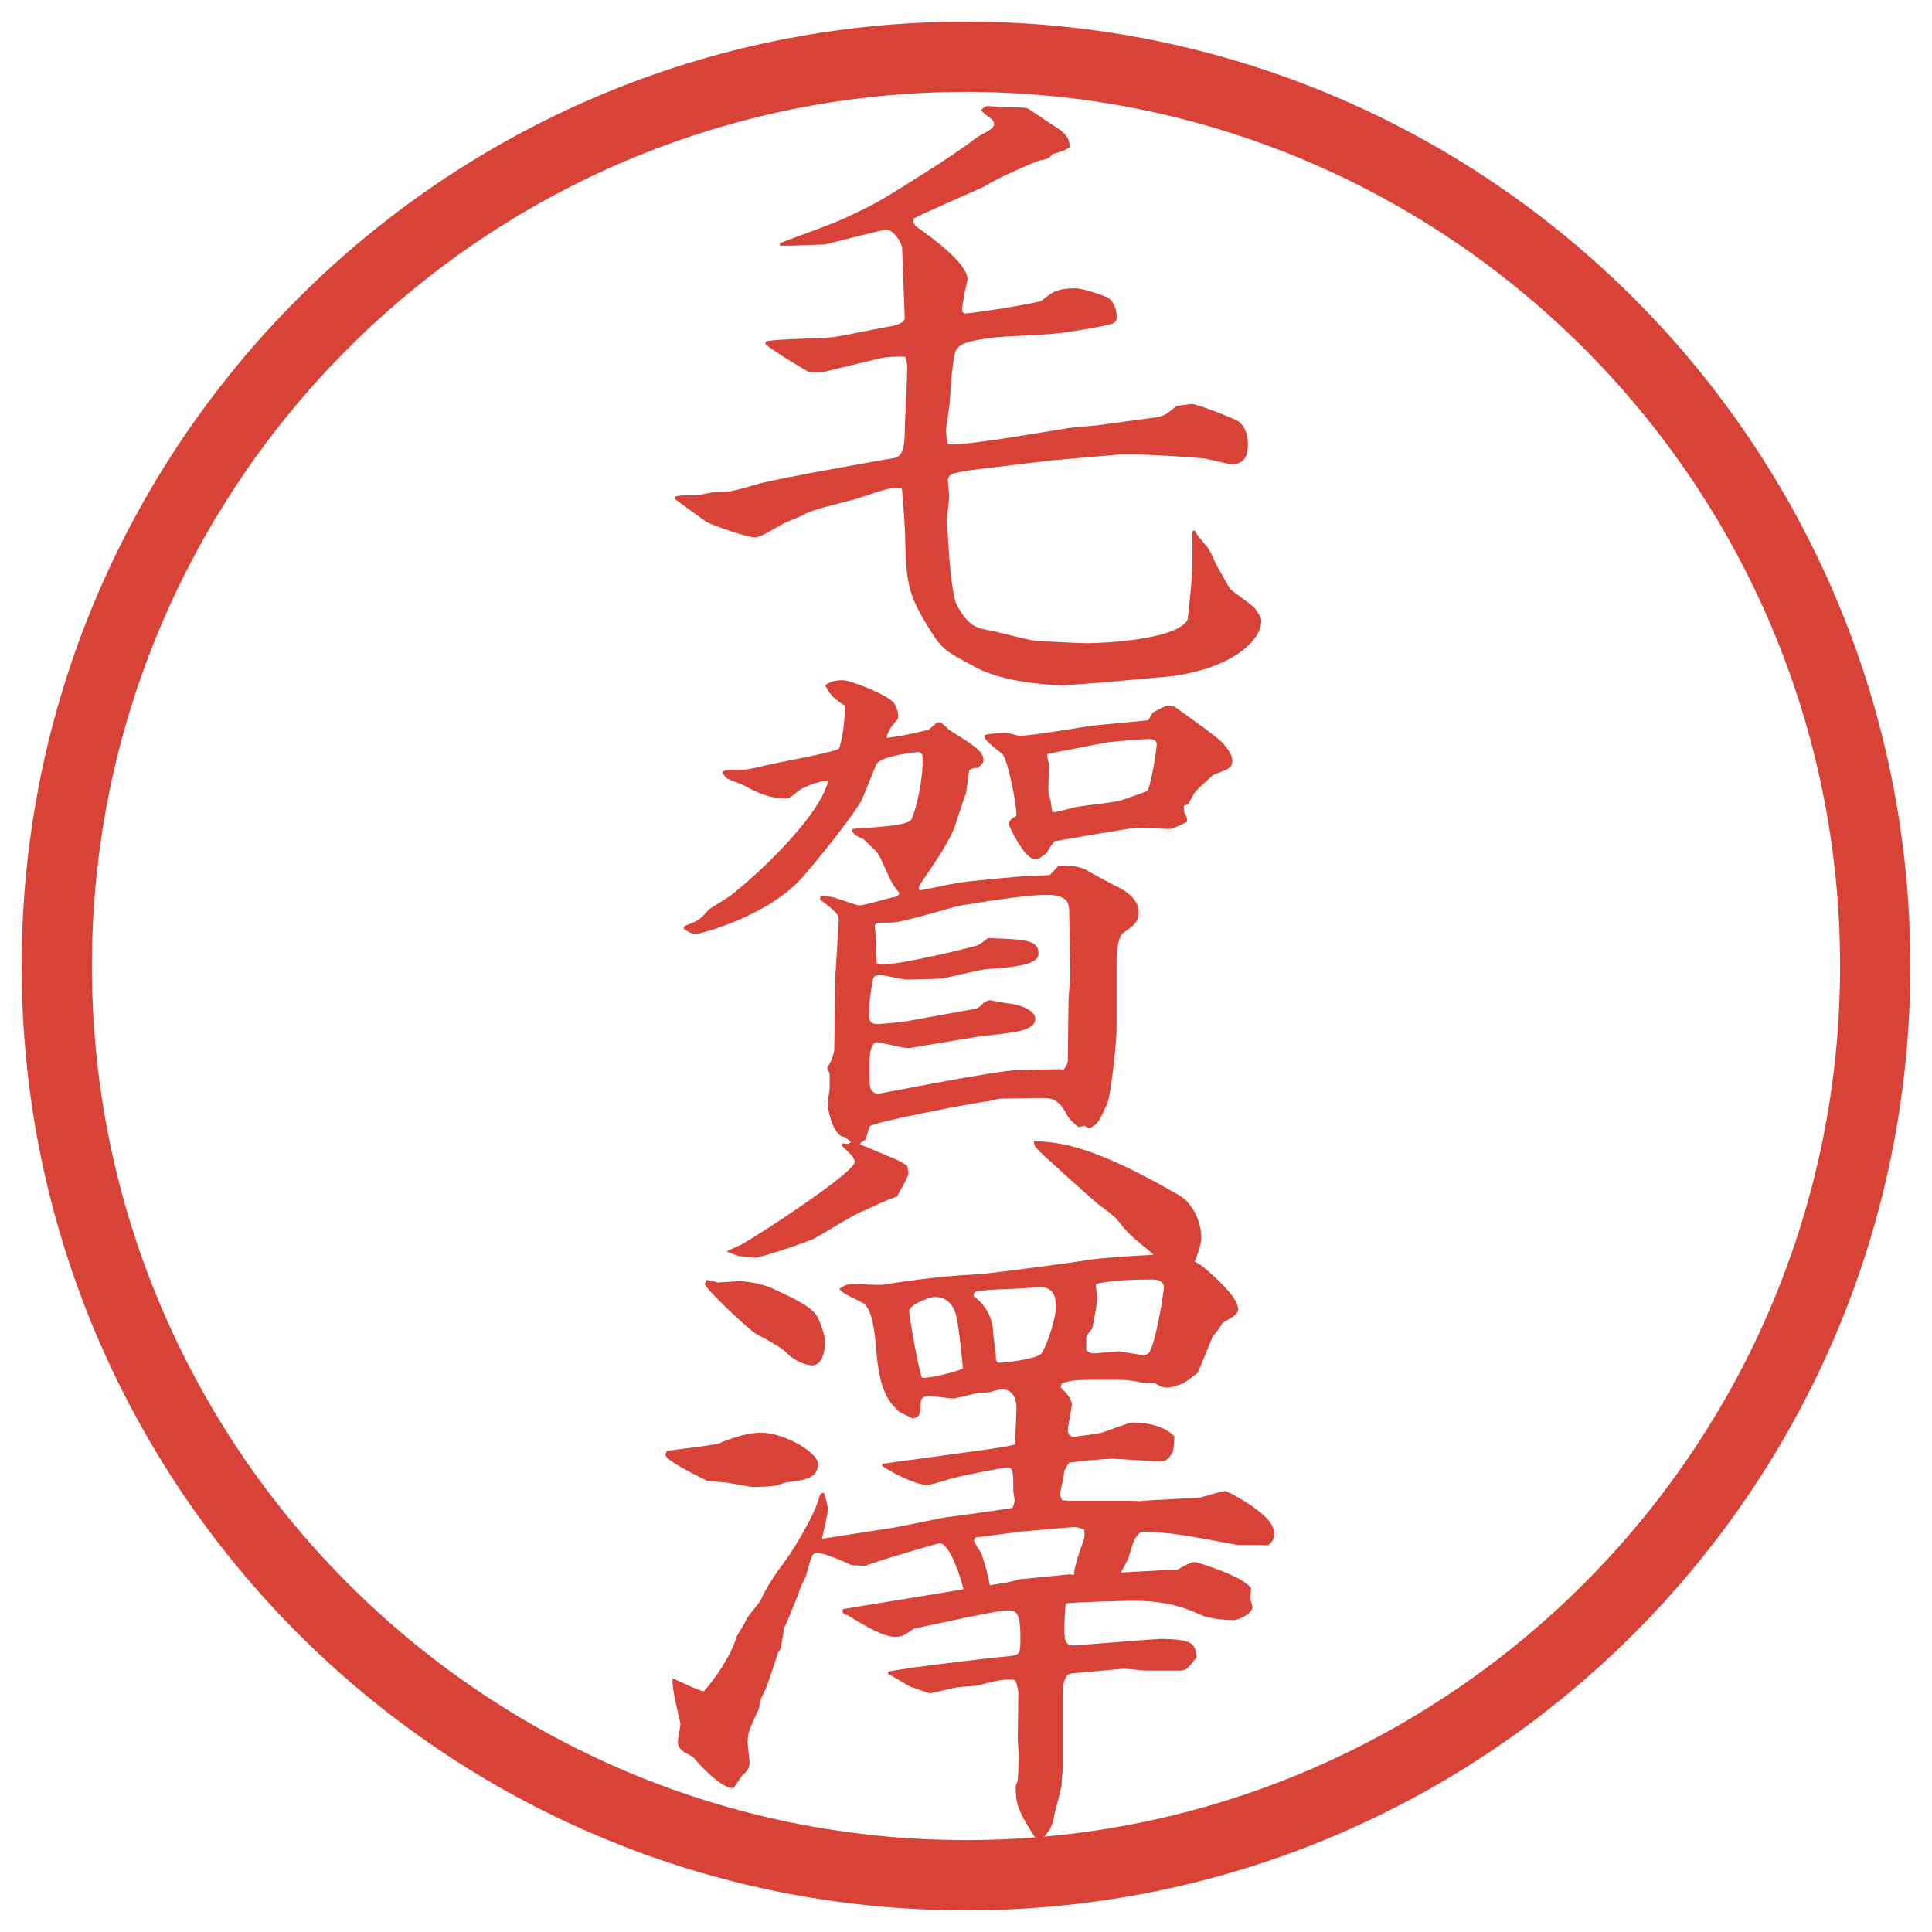
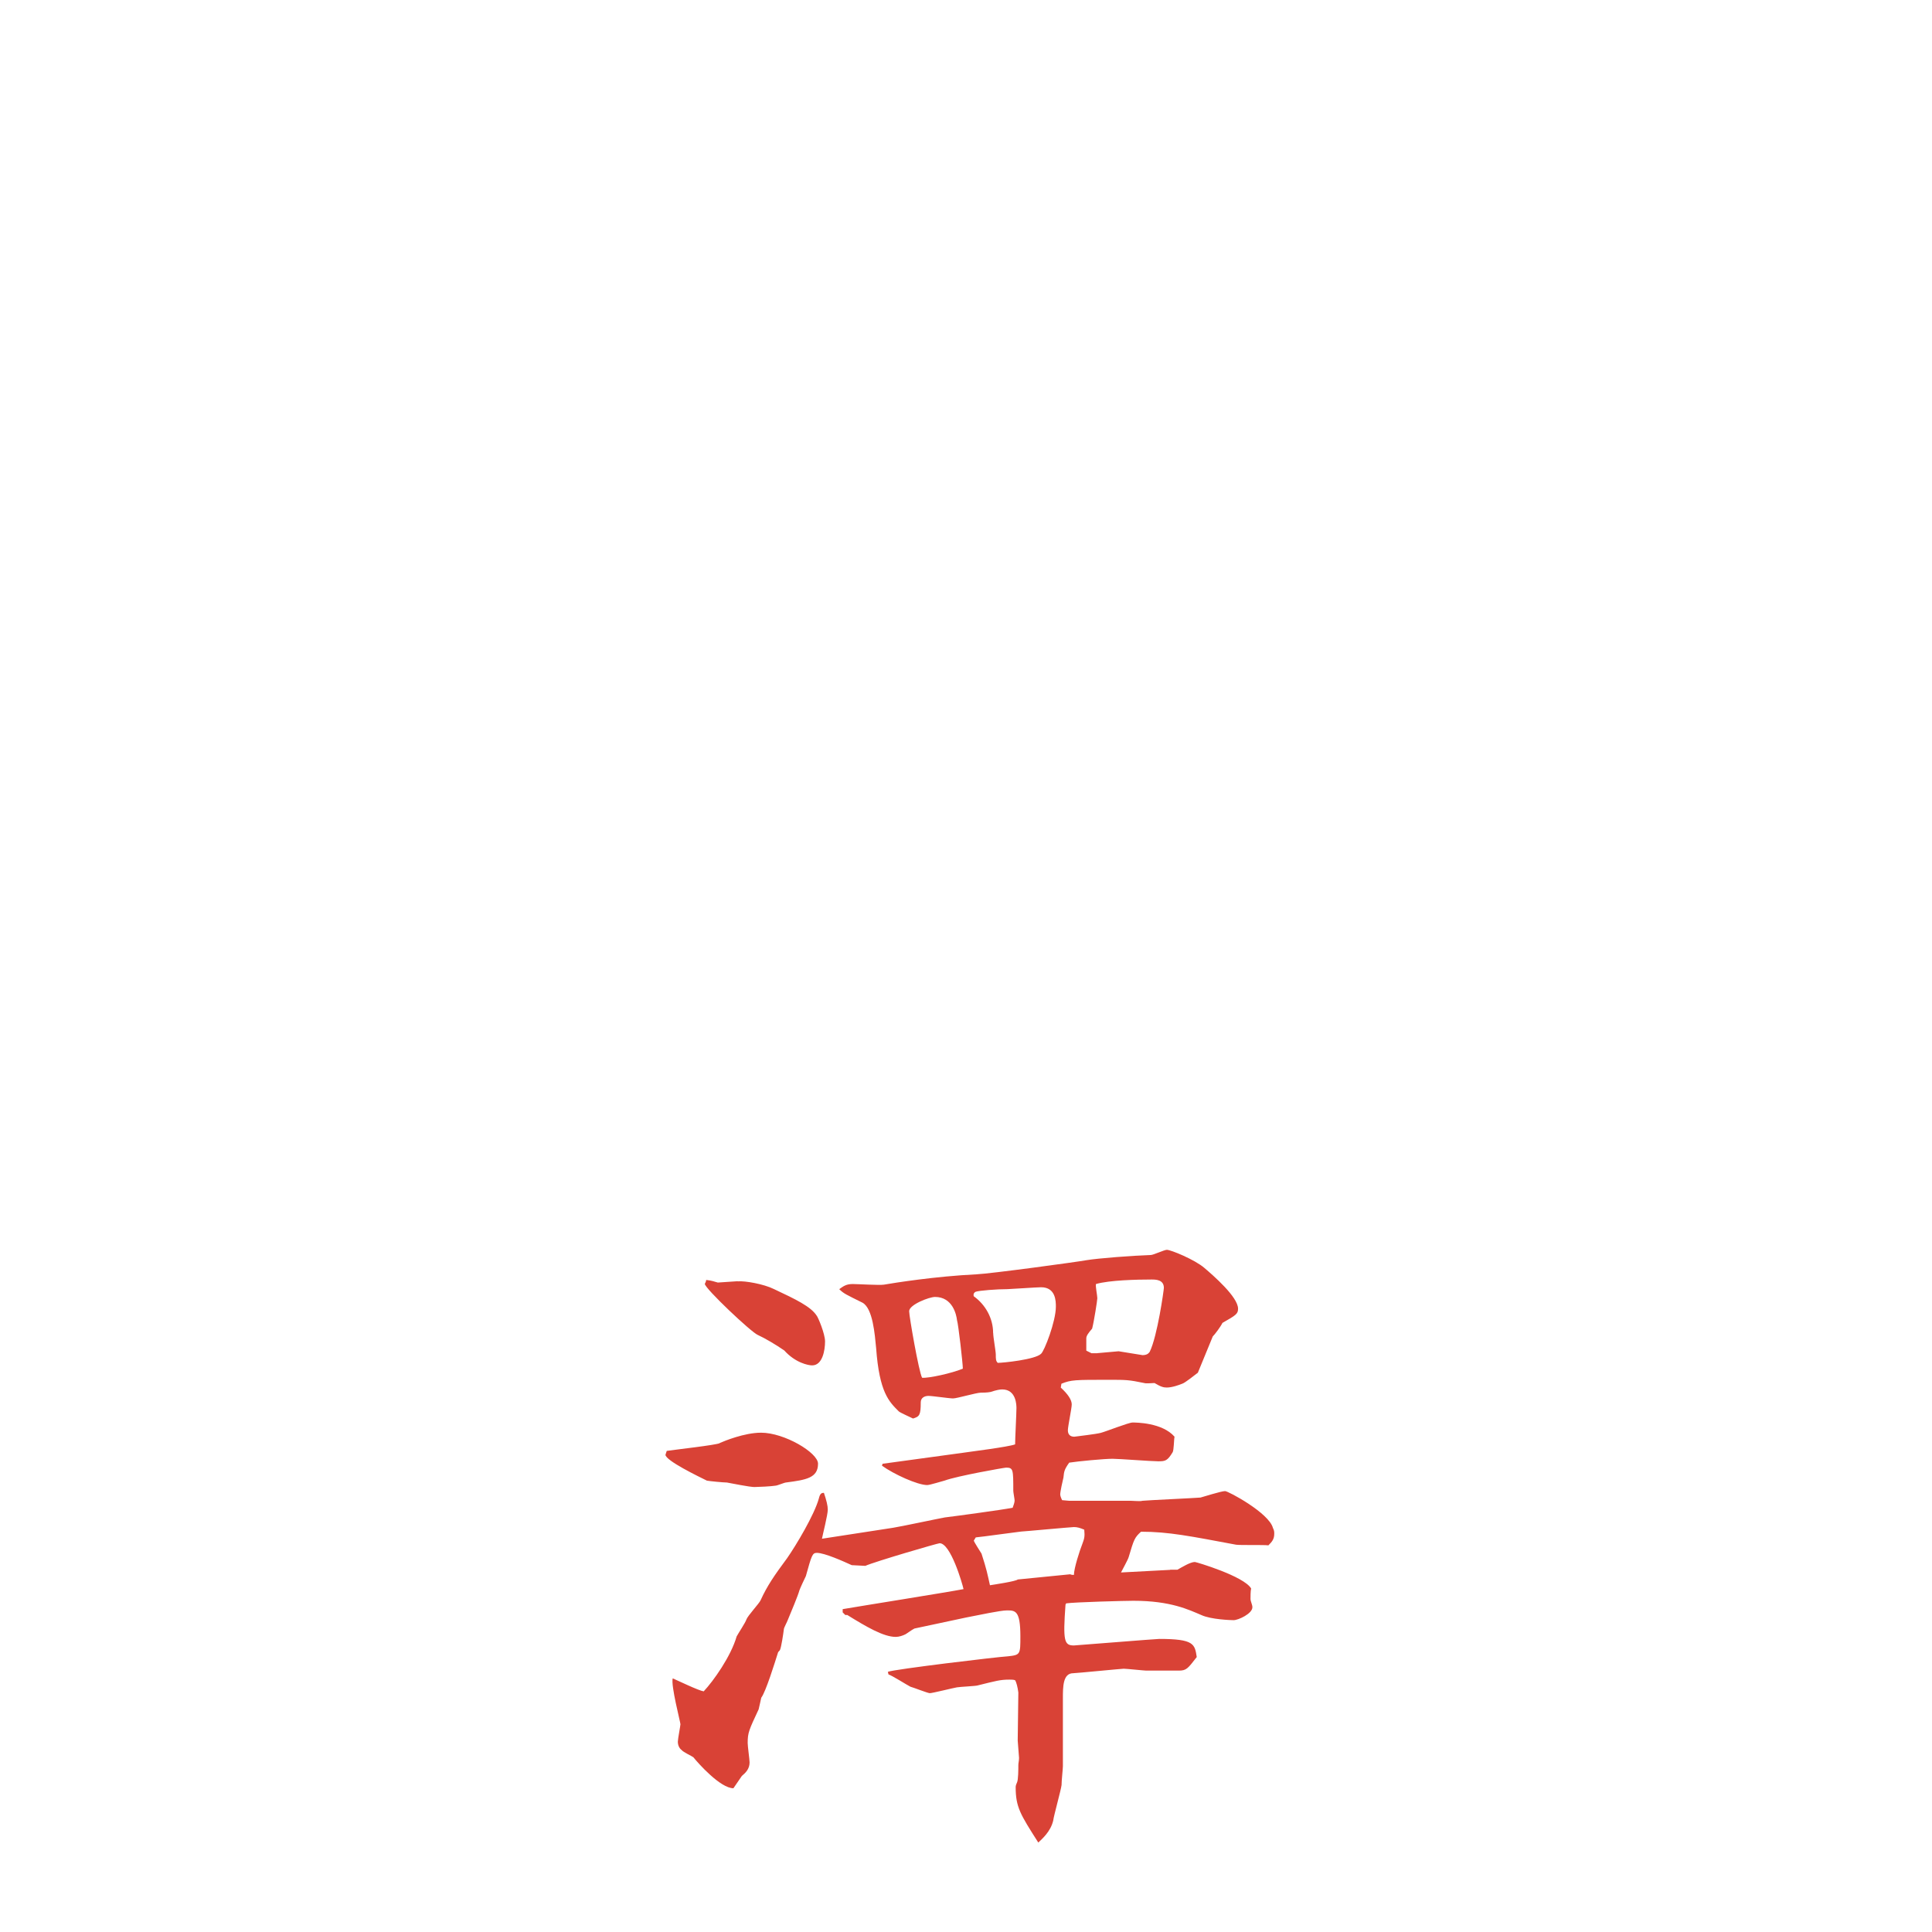
<svg xmlns="http://www.w3.org/2000/svg" version="1.1" viewBox="0 0 27.496 27.496">
  <g>
    <g id="_レイヤー_1" data-name="レイヤー_1">
      <g id="_楕円形_1" data-name="楕円形_1">
-         <path d="M13.748,1.308c6.859,0,12.44,5.581,12.44,12.44s-5.581,12.44-12.44,12.44S1.308,20.607,1.308,13.748,6.889,1.308,13.748,1.308M13.748.308C6.325.308.308,6.325.308,13.748s6.017,13.44,13.44,13.44,13.44-6.017,13.44-13.44S21.171.308,13.748.308h0Z" fill="#d94236" />
-       </g>
+         </g>
      <g>
-         <path d="M9.608,7.068c.064-.019.092-.019.313-.019.046-.009.23-.046.267-.046.193,0,.239-.009.617-.12.304-.083,1.932-.368,1.941-.368.046-.018.12-.046.129-.322,0-.147.037-.81.037-.948,0-.064-.009-.101-.027-.166-.102-.009-.267,0-.35.018l-.8.193c-.037.009-.166.009-.23,0-.074-.037-.515-.304-.617-.396l.019-.037c.157-.037.847-.037.984-.064.129-.018.7-.138.819-.156.027-.009.166-.037.166-.11l-.037-.984c0-.102-.138-.276-.221-.276-.055,0-.865.212-.874.212-.46.018-.515.018-.644.018v-.037c.138-.055.782-.285.911-.35.433-.203.46-.221.819-.441.423-.267.589-.368.865-.562.046-.027.23-.175.276-.193.147-.073.175-.11.175-.147,0-.037-.019-.064-.046-.083-.028-.018-.129-.092-.138-.12.037-.027.055-.055.102-.055.037,0,.193.019.23.019.285,0,.322,0,.368.037.064.046.414.276.441.294.11.102.119.147.119.239-.082.046-.092.055-.239.092-.063.073-.073.073-.184.092-.037.009-.552.221-.8.377-.184.083-.902.396-.994.451l-.009.055.037.055c.211.147.736.524.736.754,0,.019-.028.138-.037.175-.027.157-.037.175-.037.286l.027.027c.12,0,1.049-.147,1.104-.184.147-.12.22-.175.478-.175.12,0,.451.12.47.138.083.055.119.184.119.267,0,.102-.036.102-.377.166-.23.037-.258.046-.506.074-.257.028-.671.028-.929.064-.479.064-.487.129-.515.35-.028.212-.028.239-.046.515,0,.074-.055.377-.055.442,0,.083.009.129.027.203.138.018.69-.064.865-.092l.799-.129c.064-.018.378-.037.442-.046l.818-.11c.102-.009.175-.028.322-.166.147-.019.184-.028.23-.028.073,0,.616.212.662.249.083.064.129.175.129.322,0,.073,0,.285-.221.285-.064,0-.378-.083-.405-.083-.202-.019-.782-.055-.947-.055h-.258l-.957.083-.92.11c-.092.009-.46.055-.516.092-.027.019-.046.046-.046.083,0,.018.019.193.019.211,0,.055-.028.276-.028.322,0,.175.046,1.067.138,1.242.166.303.276.331.515.368.111.028.571.147.663.147.11,0,.57.027.662.027.268,0,1.316-.055,1.445-.34.064-.598.073-.663.064-1.251l.036-.018c.028.064.046.083.185.249.036.037.119.248.146.285.028.046.147.267.175.304.056.055.322.23.359.285.083.12.083.147.083.166,0,.313-.497.718-1.381.8l-.929.083c-.027,0-.479.037-.497.037-.009,0-.791-.009-1.242-.249-.487-.257-.497-.267-.708-.607-.285-.469-.294-.635-.312-1.242,0-.147-.037-.607-.046-.699-.147-.028-.193-.009-.635.138-.12.037-.653.157-.745.221-.037.027-.258.11-.294.128-.322.184-.359.203-.423.203-.129,0-.644-.193-.69-.221-.074-.055-.341-.249-.442-.322v-.037Z" fill="#d94236" />
-         <path d="M9.746,13.177c.193-.074.211-.083.34-.23.028-.028.267-.166.313-.203.312-.239,1.242-1.077,1.389-1.628-.166-.009-.405.12-.423.138-.055.046-.128.11-.166.11-.239,0-.386-.064-.625-.193-.037-.019-.212-.074-.239-.102-.019-.018-.028-.037-.055-.073.027-.028.037-.037.083-.037.23,0,.267,0,.524-.064.147-.037,1.012-.193,1.049-.239.037-.046.101-.423.083-.616-.156-.101-.193-.138-.276-.285.064-.046.12-.074.249-.074.12,0,.671.221.736.331.055.092.055.166.055.184,0,.037-.009.046-.083.129-.028.028-.083.138-.083.175.101,0,.58-.101.607-.12.101-.092.11-.101.147-.101.028,0,.12.092.138.11.368.23.488.304.488.433,0,.037-.046.073-.083.11-.055-.009-.064,0-.12.027l-.046.332c-.037.083-.147.441-.175.515-.101.23-.304.524-.479.782q-.028.037-.009.083c.083-.009.451-.092.524-.101.12-.028,1.021-.11,1.123-.11.01,0,.193,0,.212-.009.019-.019.1-.11.119-.129.249-.009.359.028.451.092.019.009.304.166.341.184.064.028.35.157.35.377,0,.147-.064.193-.222.304-.073.046-.092.294-.092.386v.994c0,.12-.073.911-.138,1.059-.11.239-.12.275-.248.34l-.074-.036-.083.019c-.119-.102-.138-.12-.184-.212-.11-.202-.239-.202-.322-.202-.101,0-.515.009-.607.009-.027,0-.147.037-.174.037-.083,0-1.638.294-1.684.358-.009.019-.009.027-.055.175,0,.019-.055.046-.074.056l-.009.027c.064.019.248.102.377.156.193.073.239.11.294.147.009.055.019.073.019.101,0,.064-.147.295-.166.341-.074.009-.377.156-.442.185-.129.036-.635.358-.745.414-.074.036-.736.267-.837.267-.009,0-.221-.019-.23-.028-.028,0-.138-.055-.166-.055.018-.027.166-.083.184-.092.248-.129,1.638-1.04,1.638-1.188,0-.027-.019-.055-.037-.082-.018-.028-.128-.129-.147-.147l.009-.037c.083.019.092.009.12-.019l-.092-.073c-.166,0-.239-.414-.239-.46,0-.037.028-.203.028-.221v-.221l-.037-.083c.064-.074.102-.221.102-.249l.018-1.076.046-.745c.009-.111-.046-.157-.267-.322l.009-.046c.064,0,.101,0,.156.009s.35.12.396.12c.083,0,.432-.11.506-.12.046-.009.046-.019.064-.055-.101-.12-.11-.147-.249-.451-.055-.129-.092-.156-.202-.257l-.055-.055c-.102-.046-.129-.064-.166-.111v-.037c.102-.019.755-.027.837-.129.037-.046.166-.46.166-.874,0-.019,0-.092-.064-.092-.018,0-.506.046-.589.166-.009,0-.175.432-.211.506-.12.239-.736.994-.893,1.16-.497.515-1.398.754-1.463.754-.083,0-.129-.037-.184-.074l.019-.037ZM15.211,12.919c0-.184-.248-.184-.312-.184-.304,0-.92.101-1.251.156-.055.009-.801.239-.957.239-.212,0-.249,0-.239.074,0,.037.019.147.019.212,0,.009,0,.285.009.294.019.009.055.018.074.018.276,0,1.325-.257,1.362-.276.028-.009.129-.092.147-.101.542.018.717.027.717.221,0,.166-.368.193-.745.221-.101.009-.506.11-.598.129-.037.009-.46.019-.534.019-.064,0-.322-.064-.368-.064-.11,0-.11.018-.138.221-.019.128-.028.202-.028.367,0,.064.028.11.12.11.055,0,.433-.036.488-.055l.865-.156c.074-.01.083-.019.157-.092.027-.019.064-.037.092-.037.009,0,.23.046.267.046.175.019.377.102.377.221,0,.12-.193.166-.239.175-.11.027-.58.073-.671.092l-.883.147c-.074.009-.396-.083-.46-.083-.11,0-.11.276-.11.341,0,.322,0,.35.11.396.019,0,1.675-.331,1.997-.341.102,0,.57-.018.663-.009.046-.073.055-.092.055-.138,0-.093.01-.819.01-.847,0-.056.027-.313.027-.368l-.019-.948ZM14.043,10.454c.037-.009.23-.028.276-.028.01,0,.166.046.193.046.175,0,.911-.129,1.057-.147l.773-.074.064-.11c.037-.019.184-.101.221-.101.009,0,.073,0,.129.046.102.074.562.396.635.479.027.028.147.156.147.258s-.037.12-.267.202c-.102.092-.203.175-.276.267-.019.027-.074.147-.092.156-.019.009-.037.019-.056.019l.01.101c.036.055.036.074.036.129-.036.018-.202.101-.239.101-.073,0-.423-.019-.45-.019-.11,0-1.178.193-1.196.193-.055.074-.074.092-.11.166-.11.083-.12.092-.166.092-.156,0-.377-.488-.377-.497,0-.055.055-.092.11-.12.009-.138-.12-.81-.202-.883-.23-.184-.258-.211-.249-.267l.028-.009ZM16.784,17.014c.193.11.313.378.313.607,0,.12-.12.414-.147.433-.046.019-.156.046-.212.046-.037,0-.138-.056-.156-.064-.019-.019-.129-.156-.156-.175-.322-.267-.359-.294-.47-.433-.083-.11-.11-.129-.331-.294-.073-.056-.836-.745-.846-.764-.055-.064-.064-.064-.064-.129.451.009.957.129,2.07.772ZM14.954,10.72l-.046.009c-.019.028.027.147.027.175,0,.019-.027.332-.009.396.037.12.037.157.046.258.055.009.294-.064.349-.074.102-.018.543-.064.626-.092.036-.009.377-.129.386-.138.064-.147.129-.616.129-.662,0-.064-.064-.074-.129-.074-.055,0-.515.037-.57.046l-.809.156Z" fill="#d94236" />
        <path d="M10.243,20.537c.064-.028.35-.147.589-.147.332,0,.81.285.81.441,0,.202-.166.23-.451.267-.027,0-.128.046-.156.046-.055.01-.249.019-.294.019-.028,0-.064,0-.396-.064-.046,0-.249-.019-.285-.027-.111-.055-.589-.285-.589-.368l.018-.055c.129-.019.699-.083.754-.11ZM16.655,22.34h.102c.064-.036.184-.11.248-.11.019,0,.699.202.801.377-.009.037-.009.12-.009.147,0,.037.027.083.027.12,0,.092-.202.184-.267.184-.037,0-.322-.009-.46-.073-.176-.074-.433-.203-.967-.203-.119,0-.837.019-.957.037l-.009.019c-.037.516-.019.58.119.58.019,0,1.169-.093,1.215-.093.497,0,.506.074.534.258-.129.166-.147.193-.258.193h-.46c-.028,0-.285-.027-.322-.027-.027,0-.681.064-.718.064-.147,0-.147.193-.147.358v.966c0,.037-.019.203-.019.268-.009.073-.11.433-.119.506-.037.156-.156.258-.212.312-.258-.404-.322-.506-.322-.791,0-.019.01-.046.019-.064.019-.037.019-.193.019-.248,0-.028.01-.064.01-.102l-.019-.248.009-.682c-.009-.073-.027-.146-.046-.175-.019-.009-.056-.009-.083-.009-.129,0-.193.019-.451.083-.027.009-.249.019-.294.027-.055.009-.35.083-.386.083-.028,0-.239-.083-.276-.092-.055-.028-.257-.157-.312-.175l-.009-.037c.092-.037,1.555-.212,1.711-.221.175-.019.175-.027.175-.285,0-.368-.073-.368-.192-.368-.093,0-.387.064-.58.101l-.736.157c-.037.018-.11.073-.128.082-.037.019-.092.037-.138.037-.175,0-.423-.147-.69-.312h-.028l-.037-.037v-.046c.267-.046,1.481-.239,1.72-.285-.018-.083-.184-.653-.34-.653-.027,0-.911.258-1.058.322l-.193-.01c-.12-.055-.387-.175-.497-.175-.064,0-.074.037-.156.331-.019.037-.083.175-.092.203-.019.073-.12.312-.166.423-.009.027-.055.11-.055.129-.009.073-.037.258-.055.295-.009.018-.019.018-.028.036-.046.147-.175.562-.239.645-.009.046-.027.119-.037.165-.138.295-.156.332-.156.479,0,.046.027.239.027.276,0,.092-.055.147-.11.193-.019.027-.101.147-.12.175-.184,0-.497-.35-.57-.441-.009-.01-.147-.074-.166-.102-.037-.027-.055-.073-.055-.12,0-.036.037-.229.037-.248,0-.027-.138-.552-.11-.653.064.027.368.175.441.185.138-.147.387-.497.469-.782.019-.037.129-.203.138-.239.019-.056.184-.23.203-.276.092-.202.193-.35.377-.598.129-.185.387-.617.451-.847.018-.074.037-.083.073-.083.037.11.055.184.055.239,0,.073-.073.358-.083.414l1.012-.156c.12-.019.635-.129.736-.147.156-.019.828-.11.966-.138.01-.028.028-.074.028-.102,0-.019-.019-.119-.019-.138,0-.304,0-.331-.102-.331-.027,0-.699.119-.874.184-.037.009-.211.064-.249.064-.138,0-.479-.156-.644-.276l.009-.027,1.141-.156c.128-.019.644-.083.745-.12,0-.082.019-.441.019-.515,0-.037,0-.267-.202-.267-.037,0-.083.009-.166.036-.046.01-.12.01-.138.01-.064,0-.34.082-.396.082s-.294-.036-.35-.036-.11.027-.11.092c0,.184-.019.202-.11.23-.037-.019-.184-.083-.203-.102-.138-.138-.276-.267-.322-.901-.019-.193-.046-.562-.193-.645-.239-.119-.267-.129-.332-.193.064-.046.102-.073.193-.073.064,0,.377.019.442.009.156-.027.736-.119,1.315-.147.203-.009,1.426-.175,1.573-.202.165-.027.644-.064.911-.073.036,0,.192-.074.229-.074.056,0,.396.139.534.258.129.11.479.414.479.58,0,.073-.028.092-.222.202-.027.056-.11.166-.138.193l-.212.516c-.036.027-.184.146-.221.156-.046.019-.146.055-.221.055-.046,0-.083-.009-.175-.064-.037,0-.119.01-.147,0-.221-.046-.257-.046-.506-.046-.479,0-.533,0-.672.056l-.009.055c.102.093.156.175.156.239,0,.056-.055.313-.055.368,0,.064.036.092.092.092.064-.009.304-.036.377-.055s.396-.147.451-.147c.046,0,.423,0,.598.202-.009.037-.009.193-.027.221-.073.12-.102.129-.202.129-.102,0-.562-.036-.653-.036-.12,0-.497.036-.617.055-.073.102-.073.129-.082.212-.01.037-.046.202-.046.239,0,.019.009.046.027.083l.101.009h.884c.019,0,.138.01.156,0,.092-.009.718-.037.828-.046.037-.009.295-.092.35-.092.046,0,.626.312.681.524.019.037.019.055.019.083,0,.073-.027.11-.083.165-.073-.009-.396,0-.46-.009-.644-.12-.957-.185-1.353-.185-.092.083-.101.11-.175.359-.009.037-.092.184-.11.221l.699-.037ZM10.5,18.236c.101-.009.368.037.515.11.313.147.524.249.607.377.019.019.12.258.12.368,0,.129-.037.341-.184.341-.055,0-.239-.037-.396-.212-.12-.083-.276-.175-.377-.221-.092-.037-.754-.662-.754-.727.009-.019.019-.037.019-.056.083.01.101.019.166.037l.285-.019ZM13.703,19.479c0-.073-.064-.635-.083-.69-.009-.082-.064-.331-.313-.331-.083,0-.368.11-.368.203,0,.073.138.864.184.947.092.009.423-.064.58-.129ZM14.135,18.973c0,.055.037.258.037.304,0,.064,0,.092.028.119.073,0,.533-.046.616-.129.046-.036.211-.46.211-.671,0-.074,0-.276-.211-.276-.056,0-.451.027-.479.027-.147,0-.396.019-.451.037-.019.009-.037.027-.028.064.166.119.276.312.276.524ZM15.229,22.404c.019.01.037.01.055.01,0-.093.083-.35.12-.442.027-.073.037-.101.027-.202-.064-.027-.102-.037-.147-.037-.036,0-.726.064-.753.064-.092.01-.543.074-.644.083l-.028.046c.009.028.092.156.11.185.074.229.083.285.12.45.055-.009.368-.055.396-.082l.745-.074ZM15.616,19.258l.304-.027.34.055c.056,0,.083-.019.102-.046.11-.221.202-.883.202-.911,0-.119-.119-.119-.175-.119-.212,0-.598.009-.791.064-.01.027.019.165.019.202,0,.027-.047.331-.074.433-.055.064-.083.102-.083.138v.175l.074.037h.083Z" fill="#d94236" />
      </g>
    </g>
  </g>
</svg>